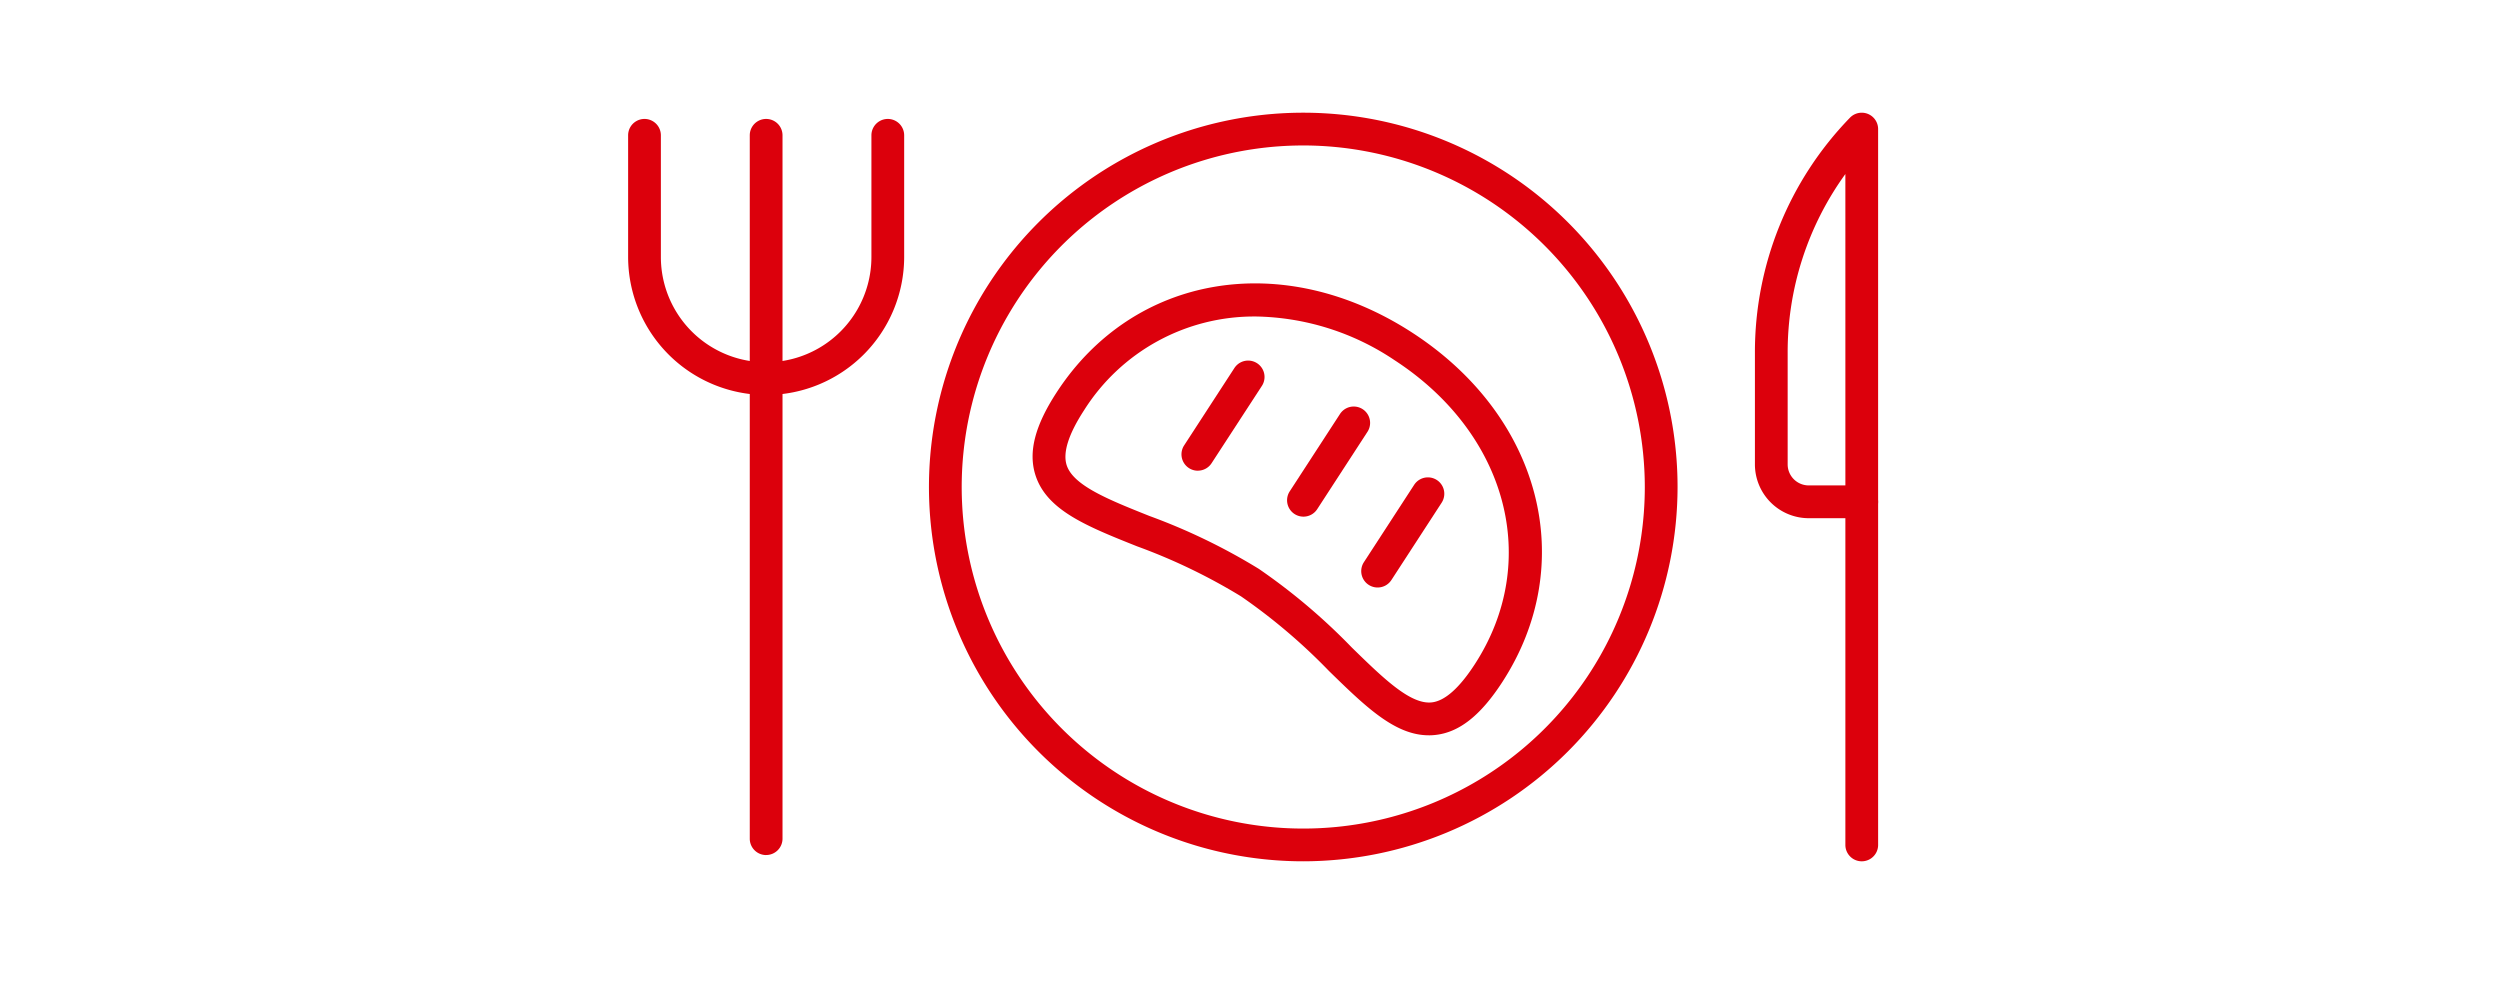
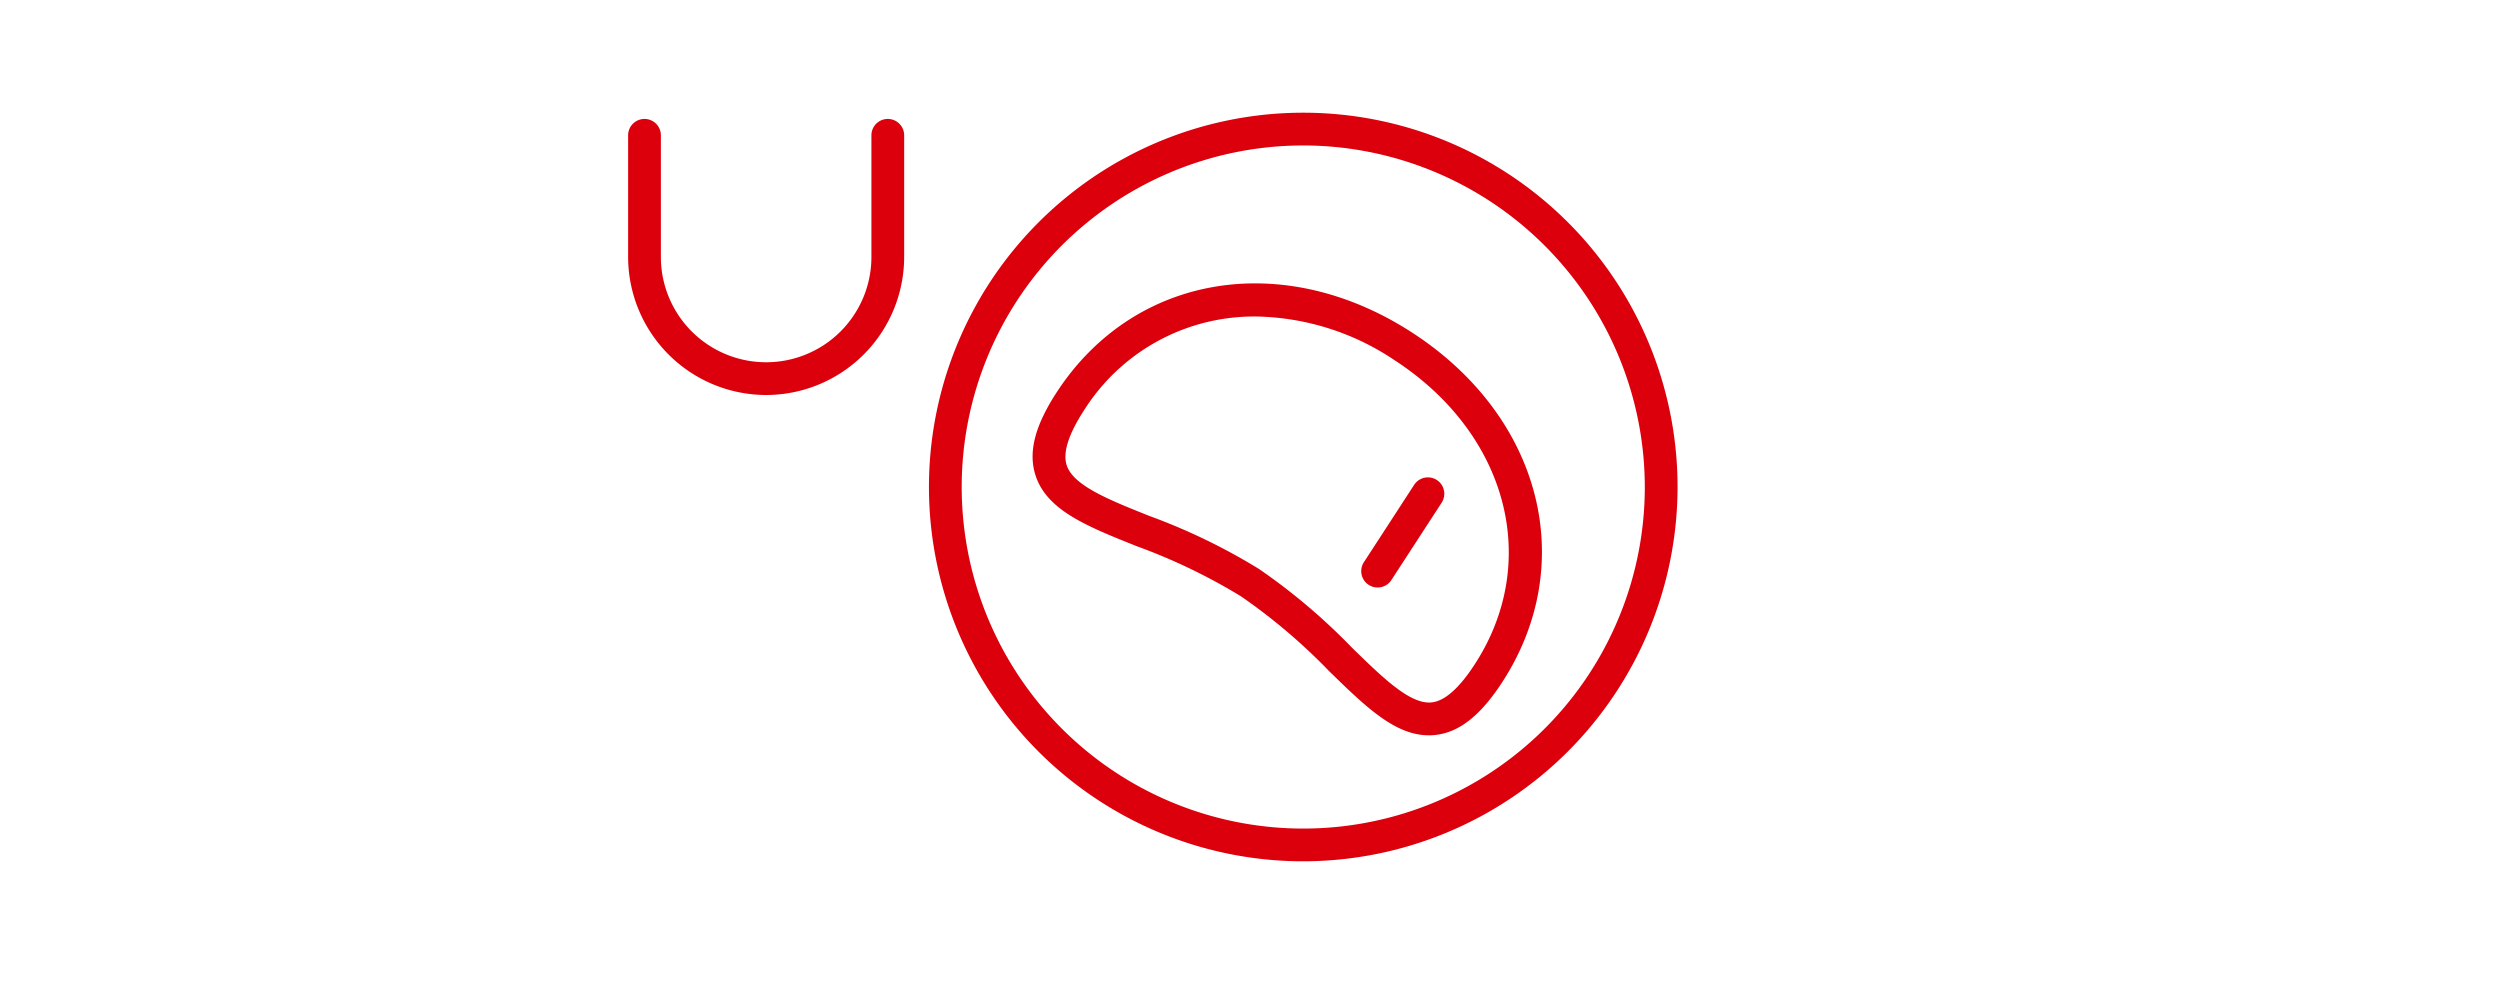
<svg xmlns="http://www.w3.org/2000/svg" width="300" height="120" viewBox="0 0 300 120">
  <defs>
    <clipPath id="clip-path">
      <rect id="長方形_2485" data-name="長方形 2485" width="300" height="120" transform="translate(-122.625 -13.524)" fill="#fff" stroke="#707070" stroke-width="1" />
    </clipPath>
    <clipPath id="clip-path-2">
      <rect id="長方形_2319" data-name="長方形 2319" width="150" height="89.832" fill="none" />
    </clipPath>
  </defs>
  <g id="ico-03" transform="translate(122.625 13.524)" clip-path="url(#clip-path)">
    <g id="グループ_11903" data-name="グループ 11903" transform="translate(-47.25)">
      <g id="グループ_11902" data-name="グループ 11902" clip-path="url(#clip-path-2)">
        <path id="パス_2610" data-name="パス 2610" d="M16.562,34.007A16.581,16.581,0,0,1,0,17.444V2.846a1.965,1.965,0,0,1,3.93,0v14.6a12.632,12.632,0,0,0,25.265,0V2.846a1.965,1.965,0,0,1,3.93,0v14.6A16.581,16.581,0,0,1,16.562,34.007" transform="translate(0 -0.132)" fill="#dc000c" />
-         <path id="パス_2611" data-name="パス 2611" d="M19.133,89.215a1.965,1.965,0,0,1-1.965-1.965V2.846a1.965,1.965,0,0,1,3.93,0v84.4a1.965,1.965,0,0,1-1.965,1.965" transform="translate(-2.571 -0.132)" fill="#dc000c" />
-         <path id="パス_2612" data-name="パス 2612" d="M173.757,97.709a1.965,1.965,0,0,1-1.965-1.965V54.571a1.965,1.965,0,1,1,3.93,0V95.744a1.965,1.965,0,0,1-1.965,1.965" transform="translate(-25.722 -7.876)" fill="#dc000c" />
-         <path id="パス_2613" data-name="パス 2613" d="M171.846,48.66h-6.363a6.464,6.464,0,0,1-6.457-6.456V28.813A40.39,40.39,0,0,1,170.432.6a1.965,1.965,0,0,1,3.378,1.366V46.695a1.965,1.965,0,0,1-1.965,1.965m-1.965-41.3a36.456,36.456,0,0,0-6.925,21.452V42.2a2.529,2.529,0,0,0,2.527,2.526h4.4Z" transform="translate(-23.811 0)" fill="#dc000c" />
        <path id="パス_2614" data-name="パス 2614" d="M87.374,89.832a44.916,44.916,0,1,1,44.915-44.916A44.966,44.966,0,0,1,87.374,89.832m0-85.9a40.986,40.986,0,1,0,40.985,40.986A41.032,41.032,0,0,0,87.374,3.931" transform="translate(-6.357 0)" fill="#dc000c" />
        <path id="パス_2615" data-name="パス 2615" d="M104.621,78.317c-4.06,0-7.585-3.438-11.978-7.723a69.761,69.761,0,0,0-10.549-8.95,69.759,69.759,0,0,0-12.464-6c-6.071-2.422-10.866-4.335-12.208-8.559-.872-2.75-.068-5.893,2.532-9.895,9.245-14.228,27.2-17.249,42.7-7.181s20.031,27.7,10.785,41.934c-2.6,4-5.147,6.013-8.014,6.332a7.108,7.108,0,0,1-.8.045M83.85,28.062a24.125,24.125,0,0,0-20.6,11.266c-1.856,2.858-2.557,5.066-2.081,6.564.779,2.452,5.014,4.142,9.918,6.1a72.929,72.929,0,0,1,13.149,6.357,73.052,73.052,0,0,1,11.152,9.433c3.779,3.687,7.033,6.871,9.6,6.586,1.563-.174,3.3-1.711,5.153-4.568,8.005-12.32,3.955-27.67-9.63-36.5a30.683,30.683,0,0,0-16.661-5.24M111.789,70.87h0Z" transform="translate(-8.547 -3.606)" fill="#dc000c" />
-         <path id="パス_2616" data-name="パス 2616" d="M80.058,48.2a1.966,1.966,0,0,1-1.646-3.036l6.033-9.284a1.965,1.965,0,0,1,3.3,2.142L81.707,47.3a1.962,1.962,0,0,1-1.649.894" transform="translate(-11.693 -5.238)" fill="#dc000c" />
-         <path id="パス_2617" data-name="パス 2617" d="M94.961,54.683a1.965,1.965,0,0,1-1.646-3.035l6.034-9.285a1.965,1.965,0,1,1,3.295,2.142l-6.033,9.284a1.962,1.962,0,0,1-1.65.894" transform="translate(-13.924 -6.209)" fill="#dc000c" />
        <path id="パス_2618" data-name="パス 2618" d="M105.429,64.682a1.964,1.964,0,0,1-1.646-3.035l6.033-9.284a1.965,1.965,0,0,1,3.3,2.141l-6.033,9.284a1.963,1.963,0,0,1-1.65.894" transform="translate(-15.492 -7.706)" fill="#dc000c" />
      </g>
    </g>
  </g>
</svg>